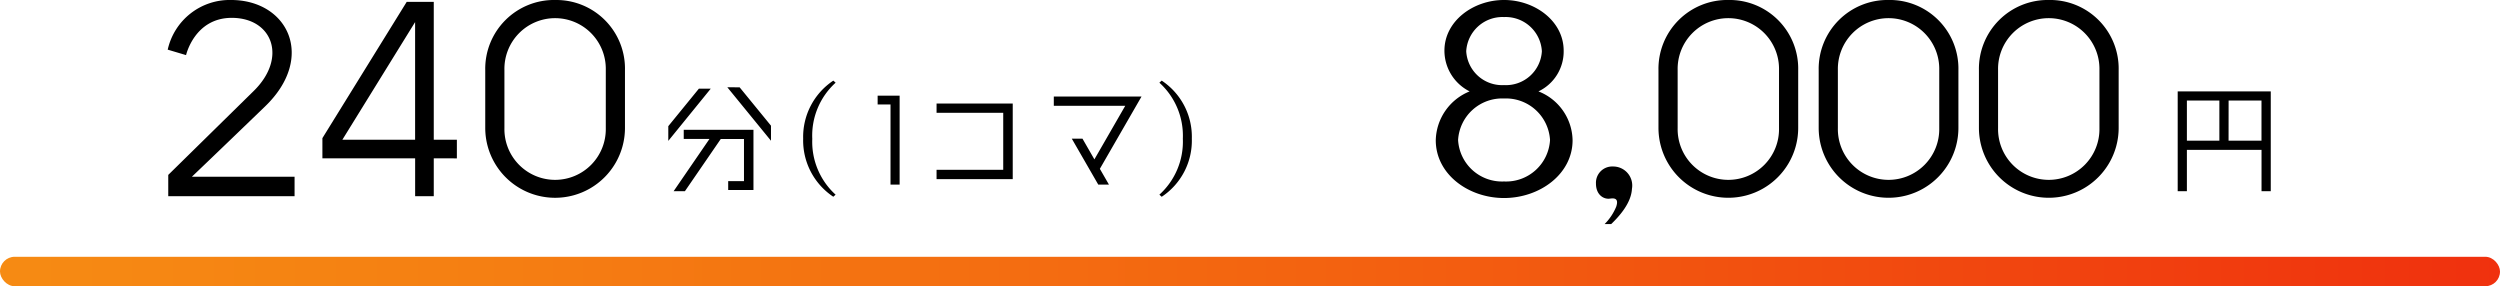
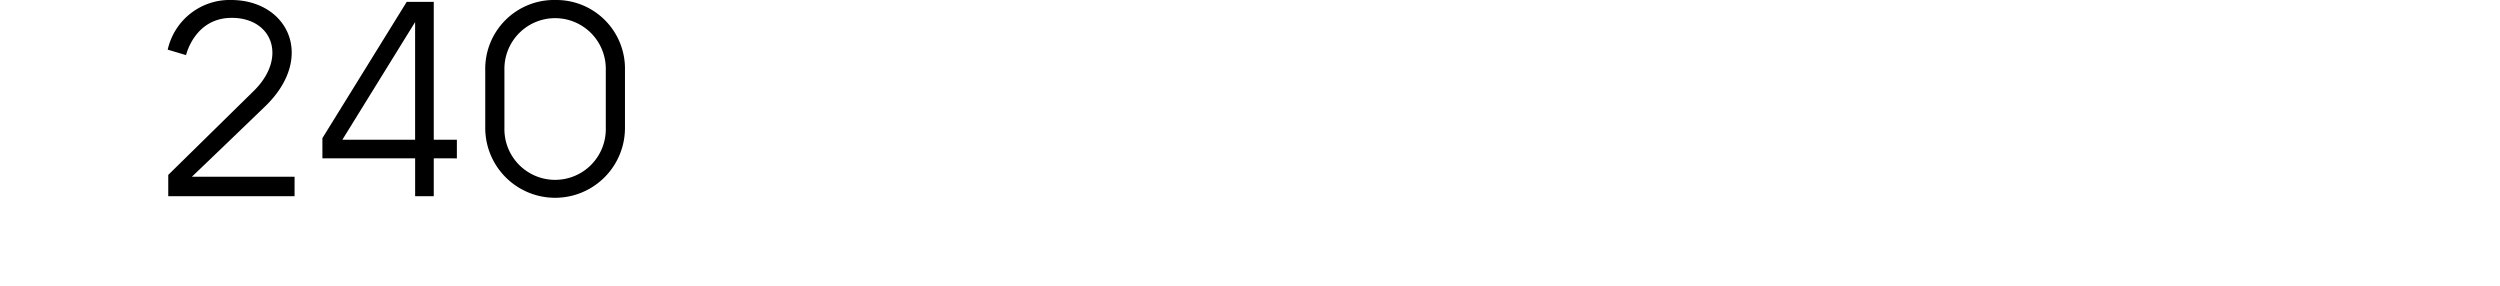
<svg xmlns="http://www.w3.org/2000/svg" width="255" height="29.196" viewBox="0 0 255 29.196">
  <defs>
    <linearGradient id="linear-gradient" y1="0.5" x2="1" y2="0.5" gradientUnits="objectBoundingBox">
      <stop offset="0" stop-color="#f68b13" />
      <stop offset="0.194" stop-color="#f57f12" />
      <stop offset="0.536" stop-color="#f36210" />
      <stop offset="0.983" stop-color="#f0320e" />
      <stop offset="1" stop-color="#f0310e" />
    </linearGradient>
  </defs>
  <g id="グループ_12" data-name="グループ 12" transform="translate(-301.75 -3268.006)">
-     <rect id="長方形_90" data-name="長方形 90" width="255" height="3.004" rx="1.5" transform="translate(301.75 3294.197)" fill="url(#linear-gradient)" />
    <path id="パス_47" data-name="パス 47" d="M1.045,9A6.474,6.474,0,0,1,7.5,3.935c5.813,0,8.68,5.867,3.456,10.876-1.554,1.5-5.143,4.956-7.447,7.153H13.984v1.982H1.1v-2.17L9.8,13.231c3.483-3.4,1.929-7.474-2.223-7.474-3.8,0-4.661,3.8-4.661,3.8Zm29.494,9.189v1.9H28.182v3.858h-1.9V20.089H16.823V18.026l8.6-13.9h2.759V18.187Zm-11.68,0h7.42v-12Zm21.7-14.252a7,7,0,0,1,7.126,7.153v5.894a7.126,7.126,0,1,1-14.252,0V11.088A7.02,7.02,0,0,1,40.558,3.935Zm5.17,13.073V11.061a5.171,5.171,0,1,0-10.34,0v5.947a5.171,5.171,0,1,0,10.34,0Z" transform="translate(317.812 3264.07)" />
-     <path id="パス_49" data-name="パス 49" d="M11.519,13.258A5.452,5.452,0,0,1,15,18.24c0,3.456-3.349,5.894-6.992,5.894S1.045,21.7,1.045,18.24A5.509,5.509,0,0,1,4.5,13.258,4.648,4.648,0,0,1,1.929,9.105c0-3.027,2.947-5.17,6.081-5.17s6.081,2.143,6.081,5.17A4.513,4.513,0,0,1,11.519,13.258ZM8.01,5.676A3.7,3.7,0,0,0,4.152,9.159,3.664,3.664,0,0,0,8.01,12.615a3.664,3.664,0,0,0,3.858-3.456A3.7,3.7,0,0,0,8.01,5.676Zm0,16.77A4.488,4.488,0,0,0,12.7,18.214,4.505,4.505,0,0,0,8.01,13.981a4.505,4.505,0,0,0-4.688,4.233A4.488,4.488,0,0,0,8.01,22.446Zm11.117-1.527A1.942,1.942,0,0,1,21.056,23.2c-.08,1.473-1.313,2.813-2.116,3.59h-.67a5.464,5.464,0,0,0,1.179-1.768c.295-.884-.214-.884-.616-.83-.67.107-1.447-.4-1.447-1.527A1.659,1.659,0,0,1,19.127,20.919ZM30.887,3.935a7,7,0,0,1,7.126,7.153v5.894a7.126,7.126,0,1,1-14.252,0V11.088A7.02,7.02,0,0,1,30.887,3.935Zm5.17,13.073V11.061a5.171,5.171,0,1,0-10.34,0v5.947a5.171,5.171,0,1,0,10.34,0ZM47.229,3.935a7,7,0,0,1,7.126,7.153v5.894a7.126,7.126,0,1,1-14.252,0V11.088A7.02,7.02,0,0,1,47.229,3.935ZM52.4,17.008V11.061a5.171,5.171,0,1,0-10.34,0v5.947a5.171,5.171,0,1,0,10.34,0ZM63.57,3.935A7,7,0,0,1,70.7,11.088v5.894a7.126,7.126,0,1,1-14.252,0V11.088A7.02,7.02,0,0,1,63.57,3.935Zm5.17,13.073V11.061a5.171,5.171,0,1,0-10.34,0v5.947a5.171,5.171,0,1,0,10.34,0Z" transform="translate(447.153 3264.07)" />
-     <path id="パス_48" data-name="パス 48" d="M4.09,1.185H5.3L.967,6.514v-1.5Zm4.152-.136,3.2,3.916V6.5L6.99,1.048Zm-5.7,5.267V5.386H9.654v6.135H7.076v-.9H8.687v-4.3H6.32L2.664,11.644H1.512L5.168,6.315Zm13.112-.025A7.285,7.285,0,0,0,18.032,12l-.235.211a6.89,6.89,0,0,1-3.073-5.924A6.89,6.89,0,0,1,17.8.367l.235.211A7.285,7.285,0,0,0,15.652,6.291ZM22.32,1.9h2.243v9.072h-.929V2.8H22.32Zm6.011.806H36.1v7.708H28.33V9.463h6.8V3.651h-6.8ZM49.237,1.99,44.986,9.364l.929,1.611H44.825l-2.7-4.685h1.091L44.429,8.4l3.148-5.465H40.289V1.99Zm4.214,4.3A7.294,7.294,0,0,0,51.059.578l.235-.211a6.862,6.862,0,0,1,3.073,5.924,6.862,6.862,0,0,1-3.073,5.924L51.059,12A7.294,7.294,0,0,0,53.451,6.291Z" transform="translate(368.949 3275.862)" />
-     <path id="パス_50" data-name="パス 50" d="M1.462,1.47h9.493V11.644h-.942V7.431H2.4v4.214H1.462ZM2.4,2.4v4.09H5.713V2.4Zm4.251,4.09h3.358V2.4H6.655Z" transform="translate(522.413 3275.862)" />
  </g>
</svg>